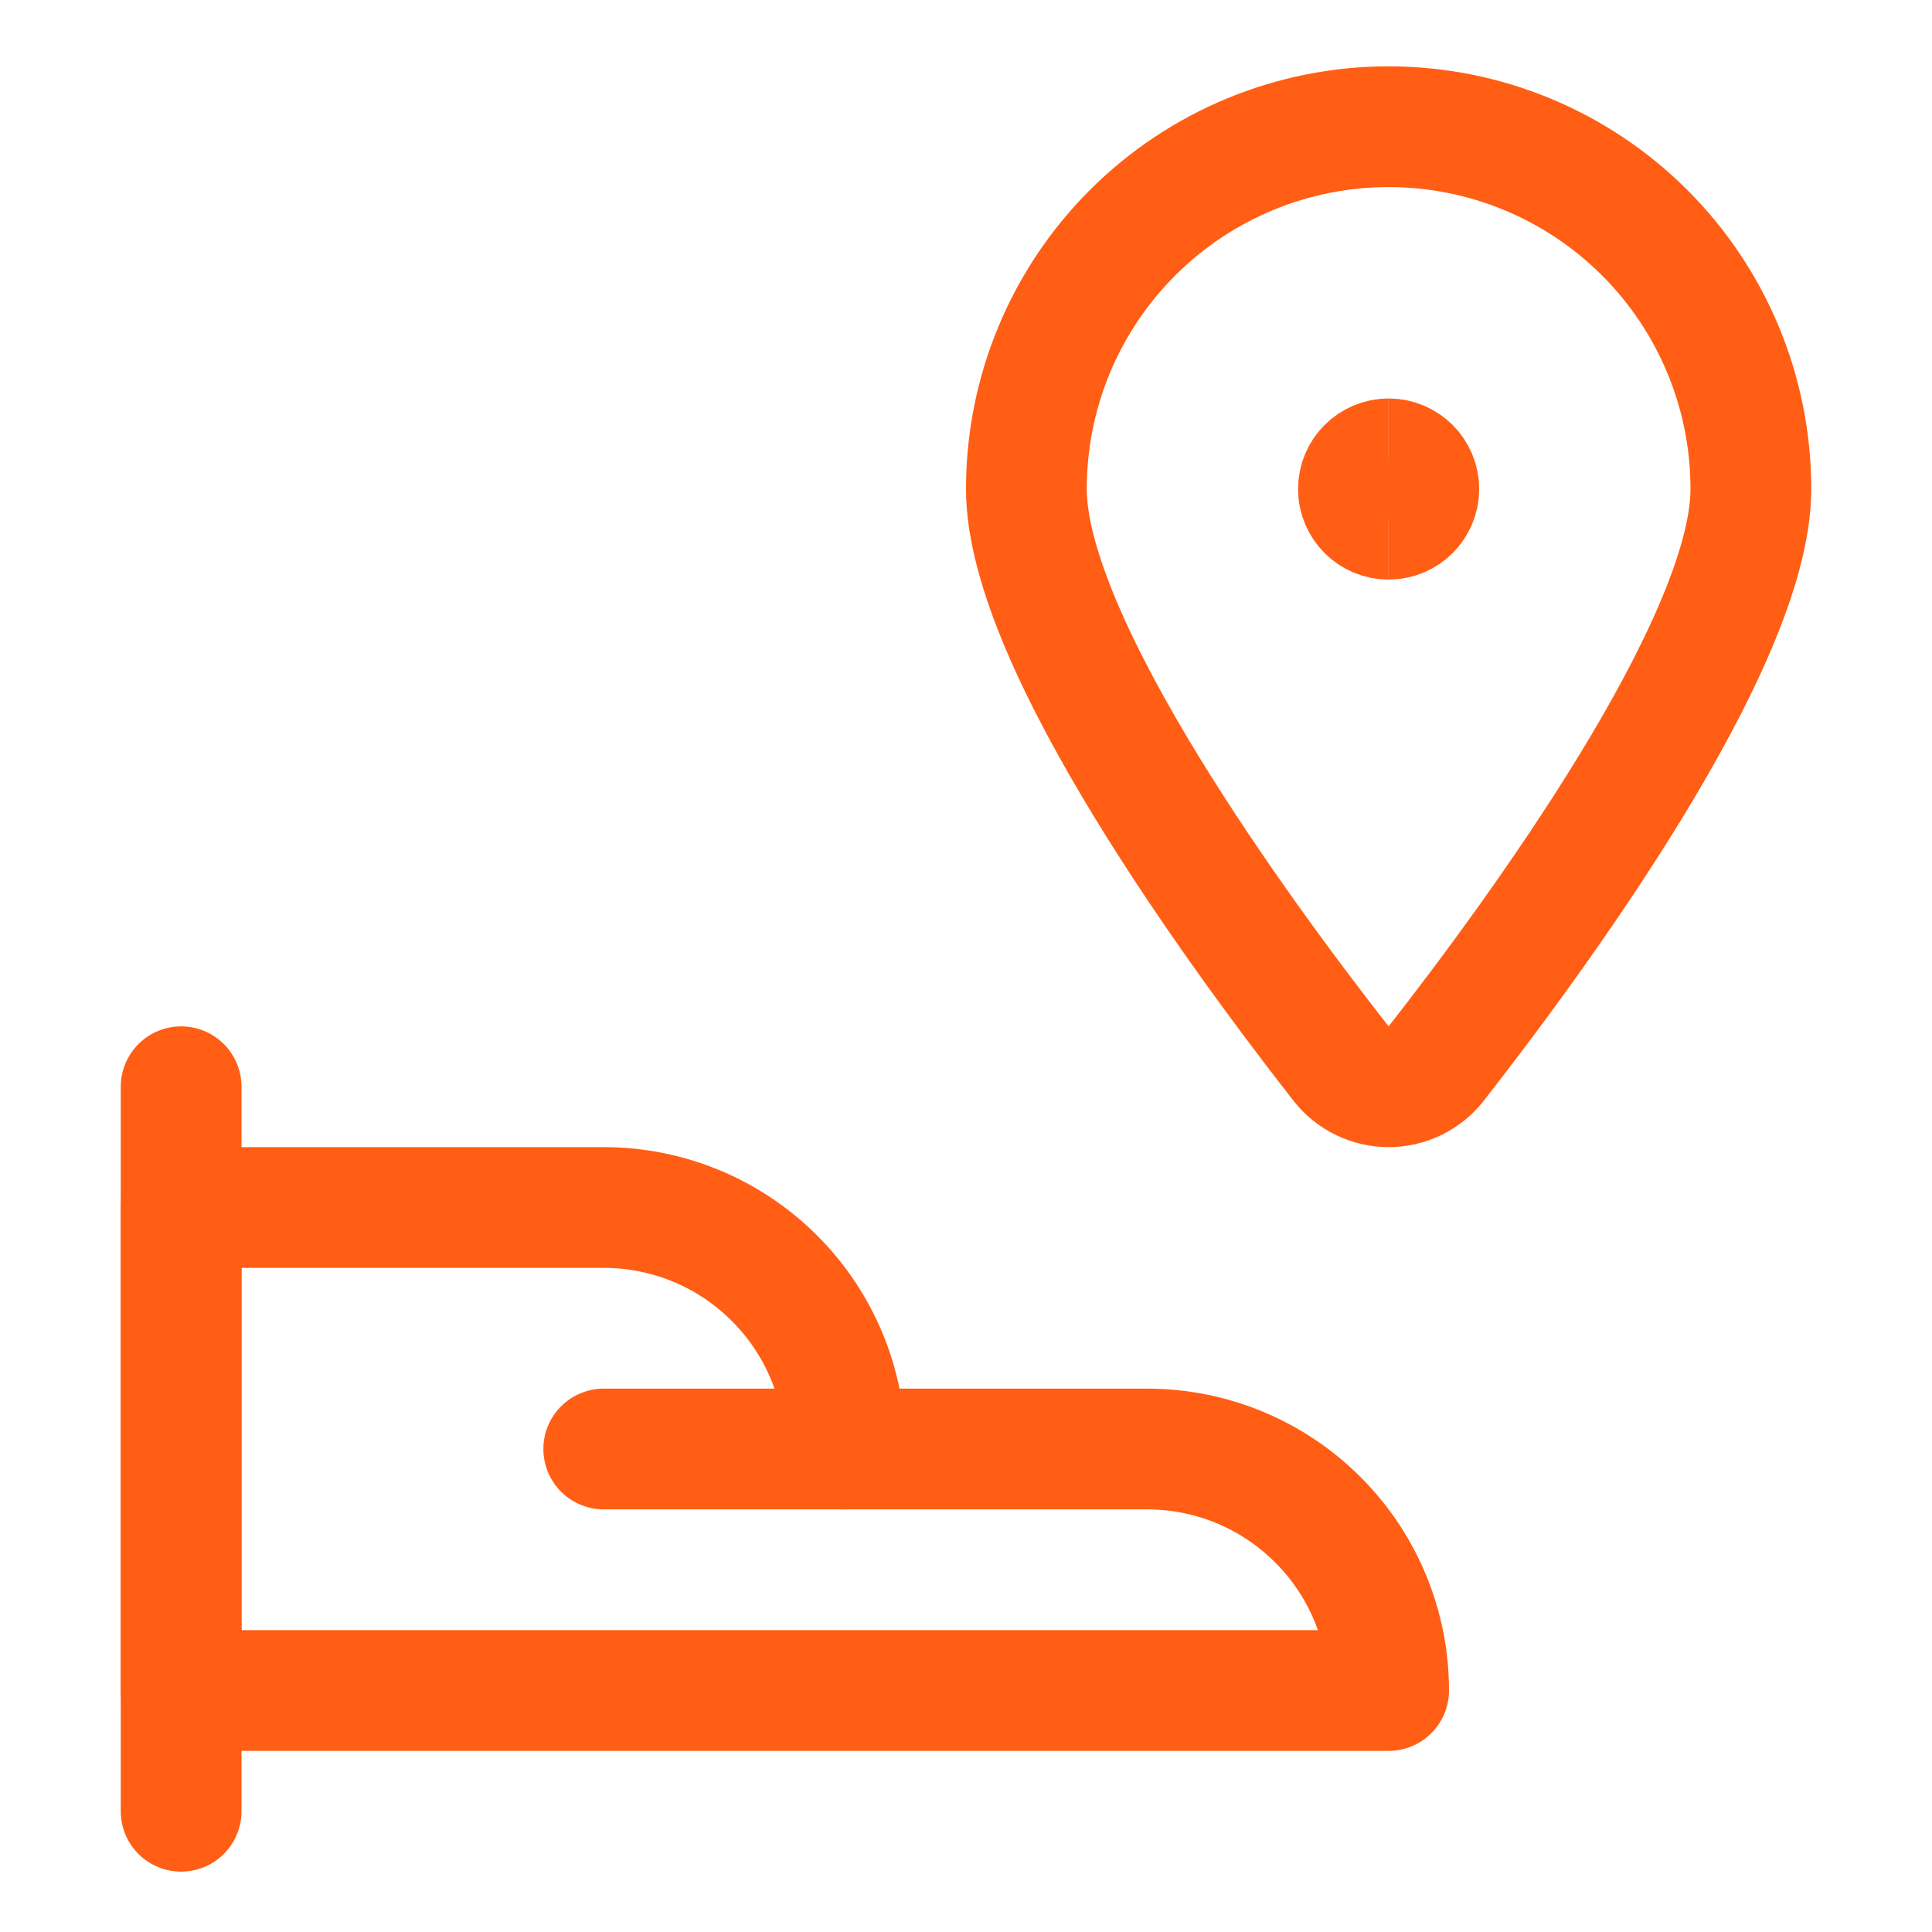
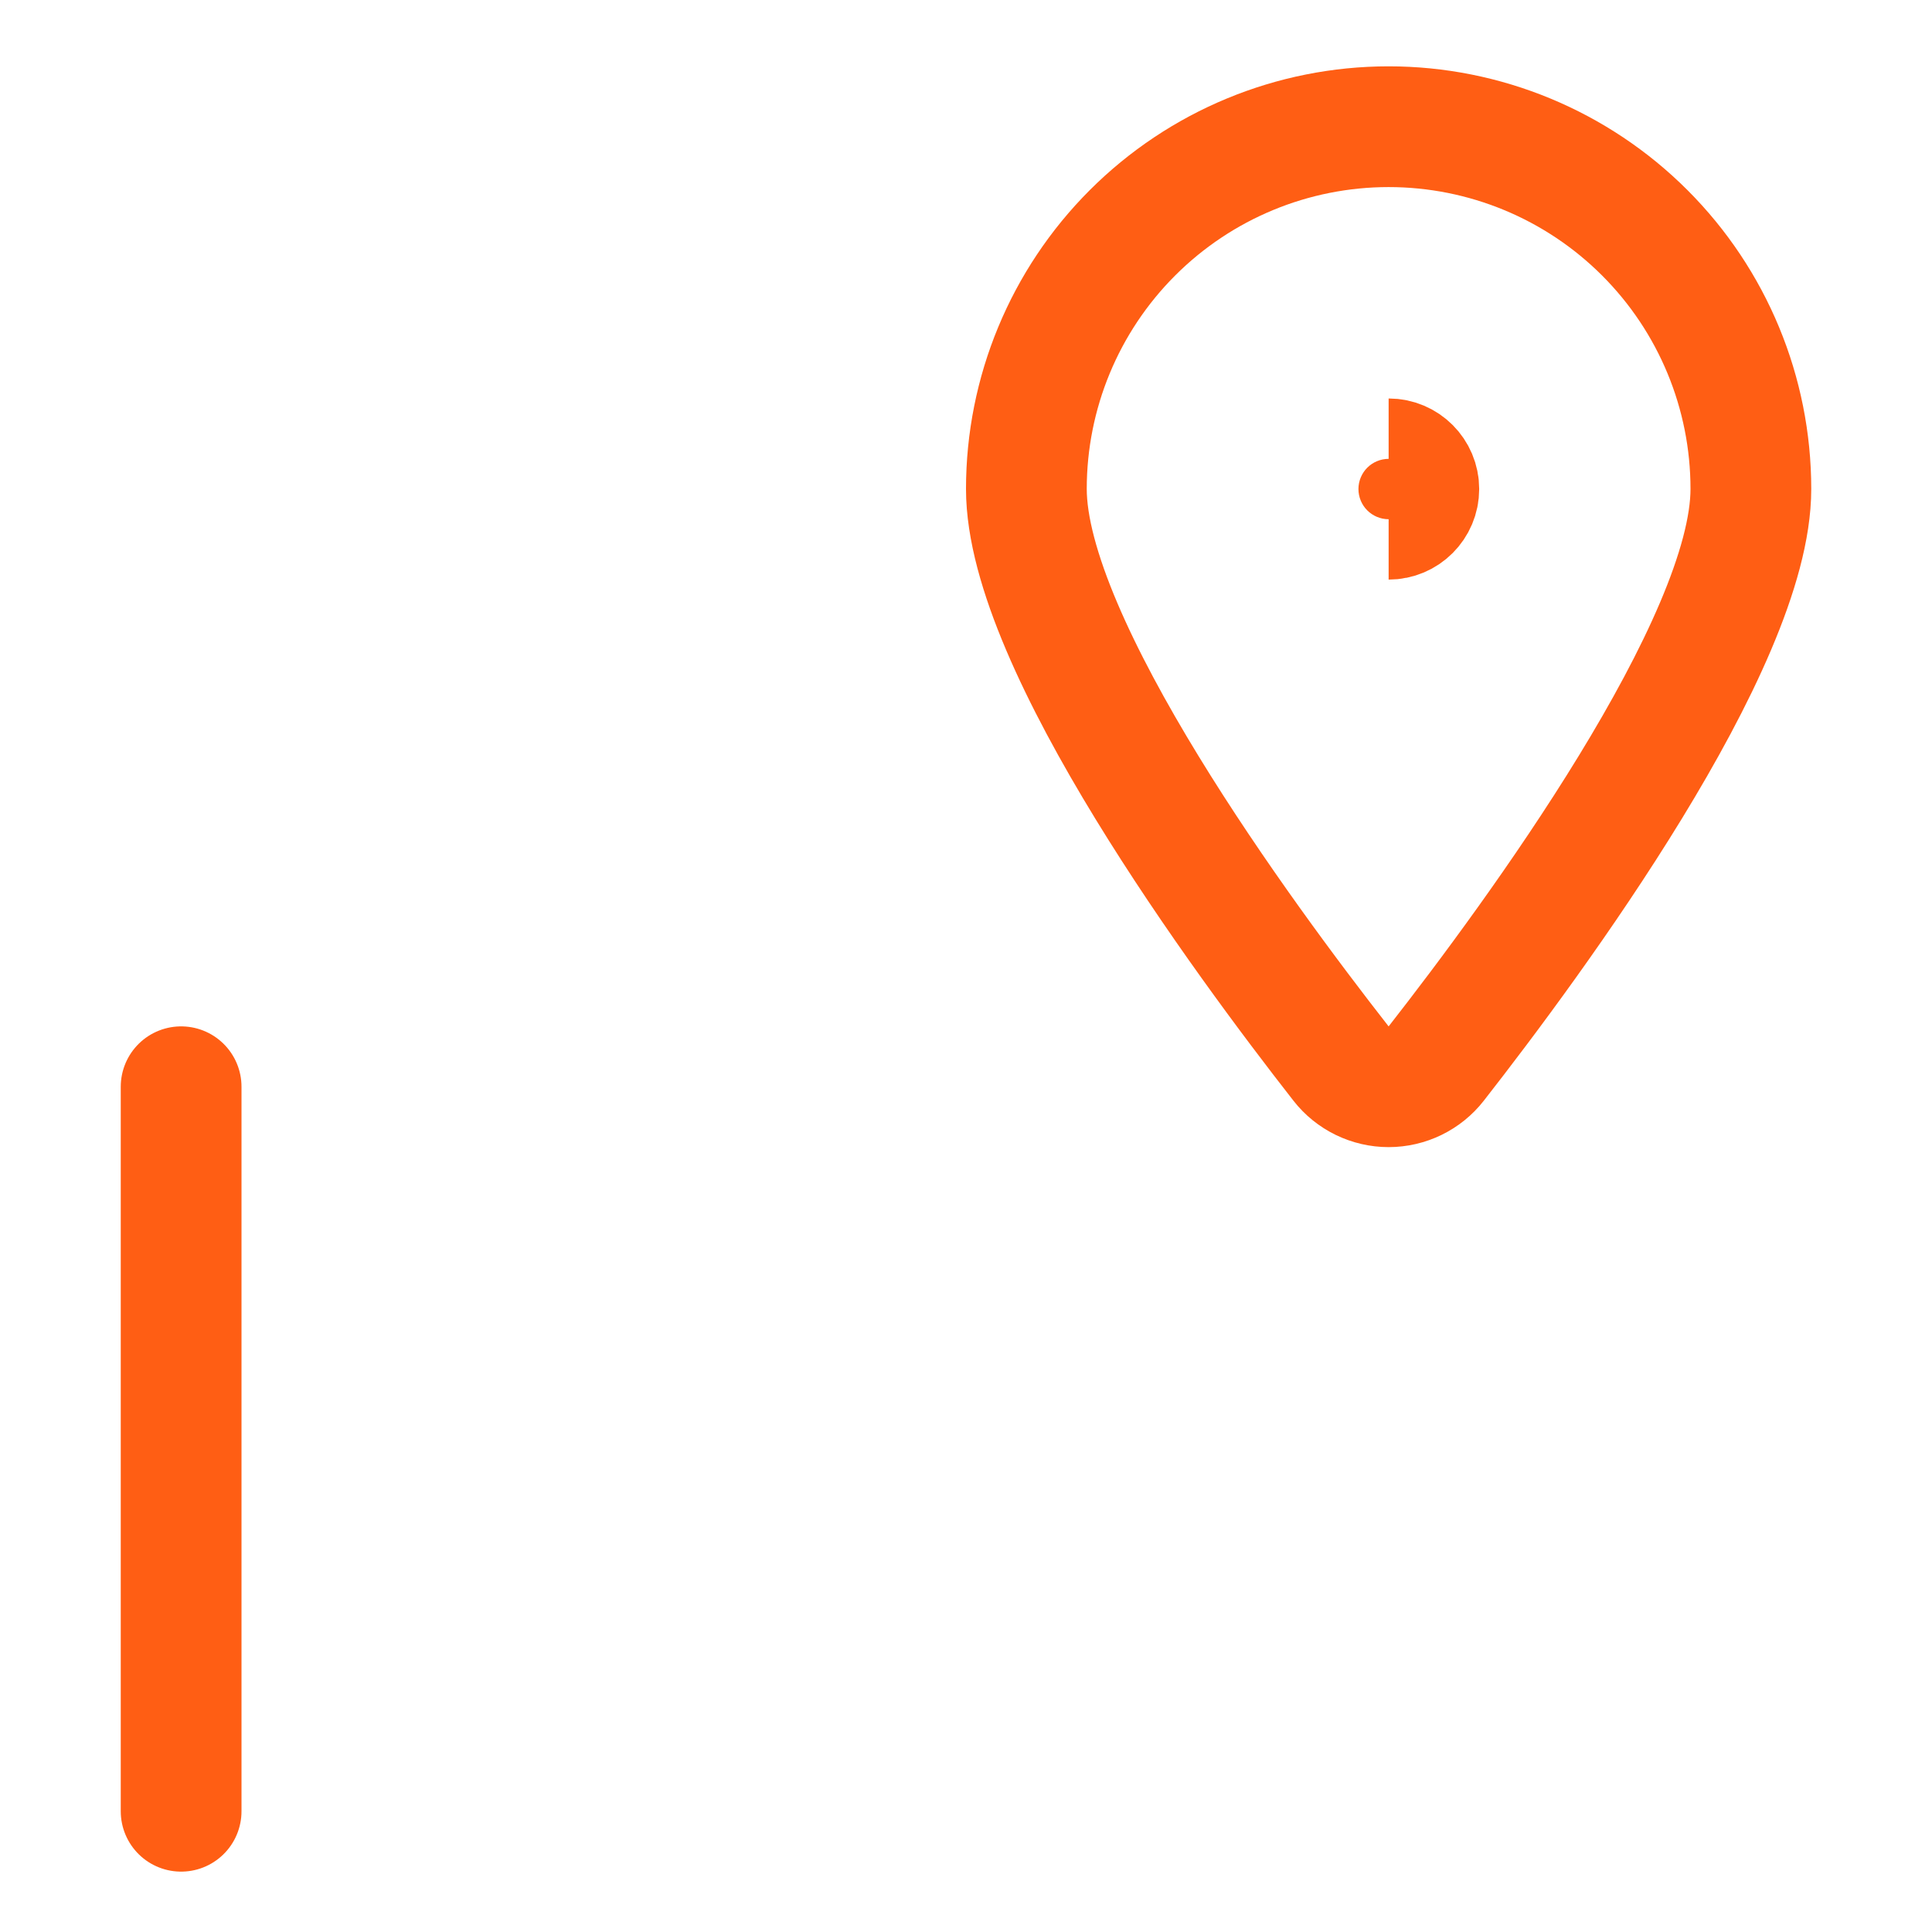
<svg xmlns="http://www.w3.org/2000/svg" width="24" height="24" viewBox="0 0 24 24" fill="none">
  <path d="M2.25 13.5V22.5" stroke="#FF5E14" stroke-width="1.5" stroke-linecap="round" stroke-linejoin="round" />
-   <path d="M17.25 21C17.25 20.204 16.934 19.441 16.371 18.879C15.809 18.316 15.046 18 14.25 18H10.5C10.5 17.204 10.184 16.441 9.621 15.879C9.059 15.316 8.296 15 7.5 15H2.25V21H17.25Z" stroke="#FF5E14" stroke-width="1.5" stroke-linecap="round" stroke-linejoin="round" />
-   <path d="M7.5 18H10.5" stroke="#FF5E14" stroke-width="1.5" stroke-linecap="round" stroke-linejoin="round" />
  <path d="M17.25 1.574C18.444 1.574 19.588 2.048 20.432 2.892C21.276 3.736 21.75 4.88 21.75 6.074C21.75 7.995 19.062 11.65 17.841 13.212C17.771 13.302 17.681 13.374 17.579 13.424C17.476 13.474 17.364 13.5 17.25 13.5C17.136 13.5 17.024 13.474 16.921 13.424C16.819 13.374 16.729 13.302 16.659 13.212C15.438 11.651 12.75 8 12.75 6.074C12.75 4.88 13.224 3.736 14.068 2.892C14.912 2.048 16.056 1.574 17.25 1.574Z" stroke="#FF5E14" stroke-width="1.5" stroke-linecap="round" stroke-linejoin="round" />
-   <path d="M17.25 6.45C17.043 6.45 16.875 6.282 16.875 6.075C16.875 5.868 17.043 5.7 17.25 5.7" stroke="#FF5E14" stroke-width="1.5" />
  <path d="M17.25 6.45C17.457 6.45 17.625 6.282 17.625 6.075C17.625 5.868 17.457 5.7 17.25 5.7" stroke="#FF5E14" stroke-width="1.5" />
</svg>